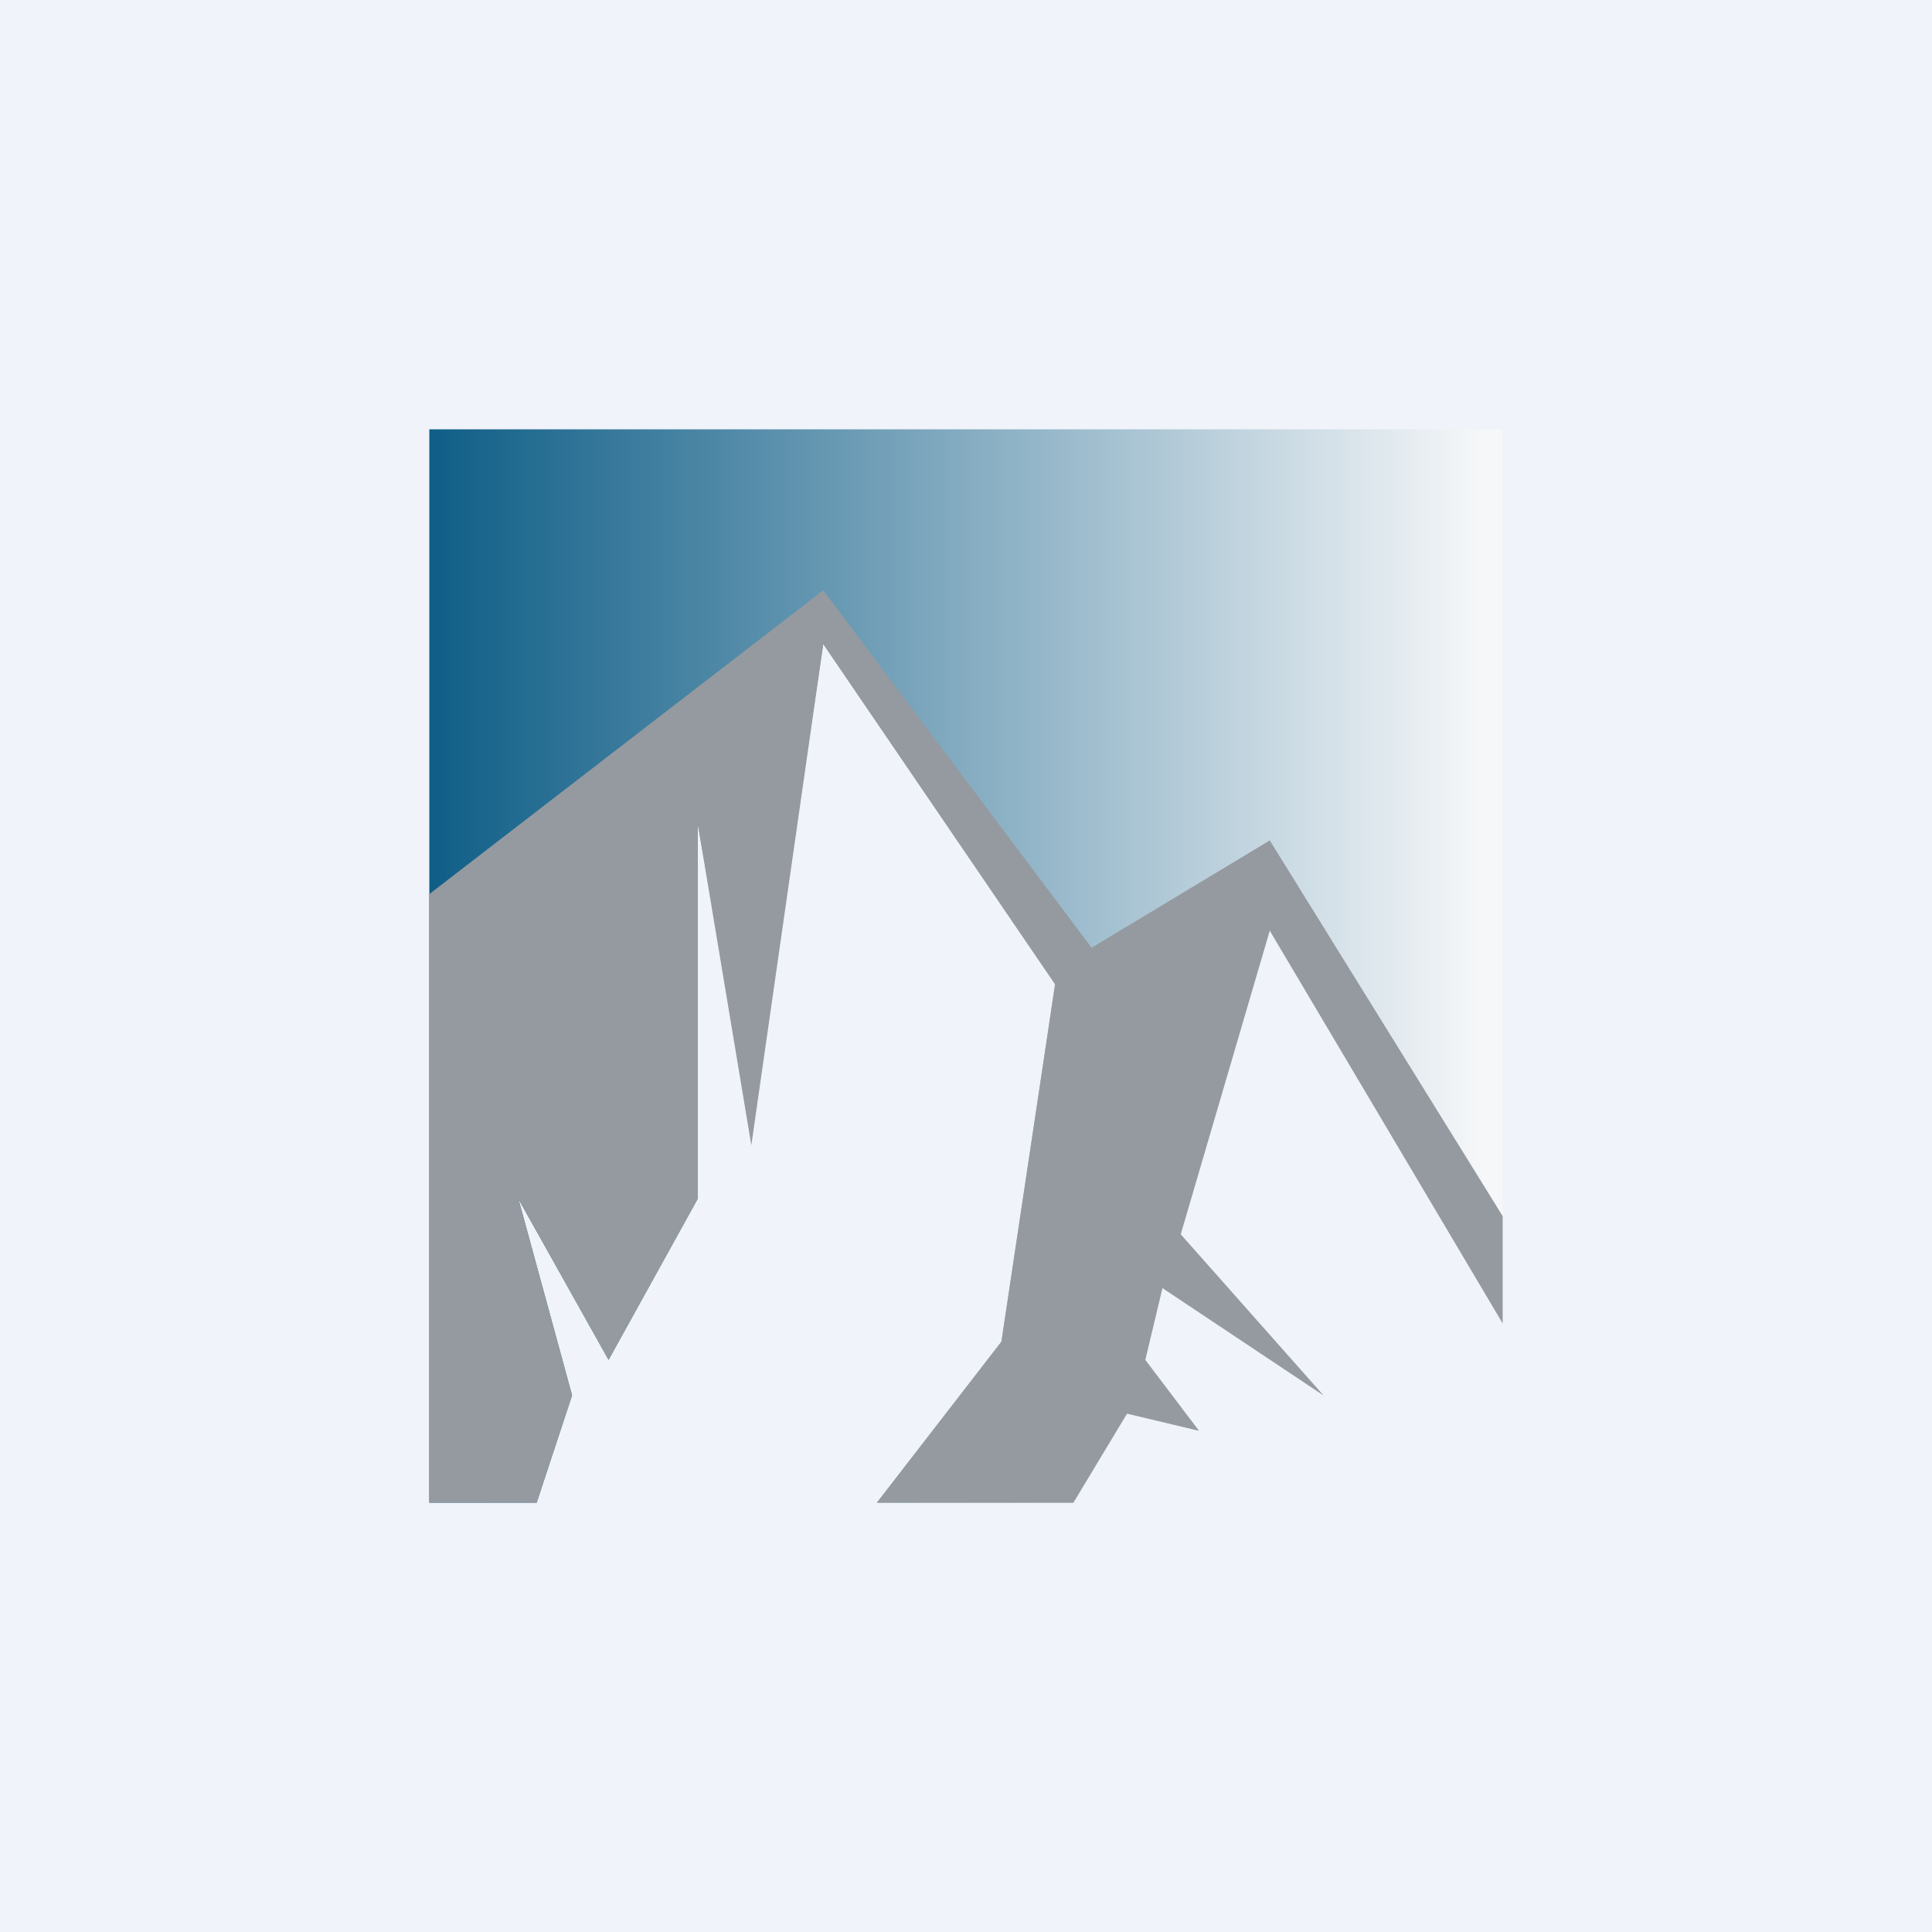
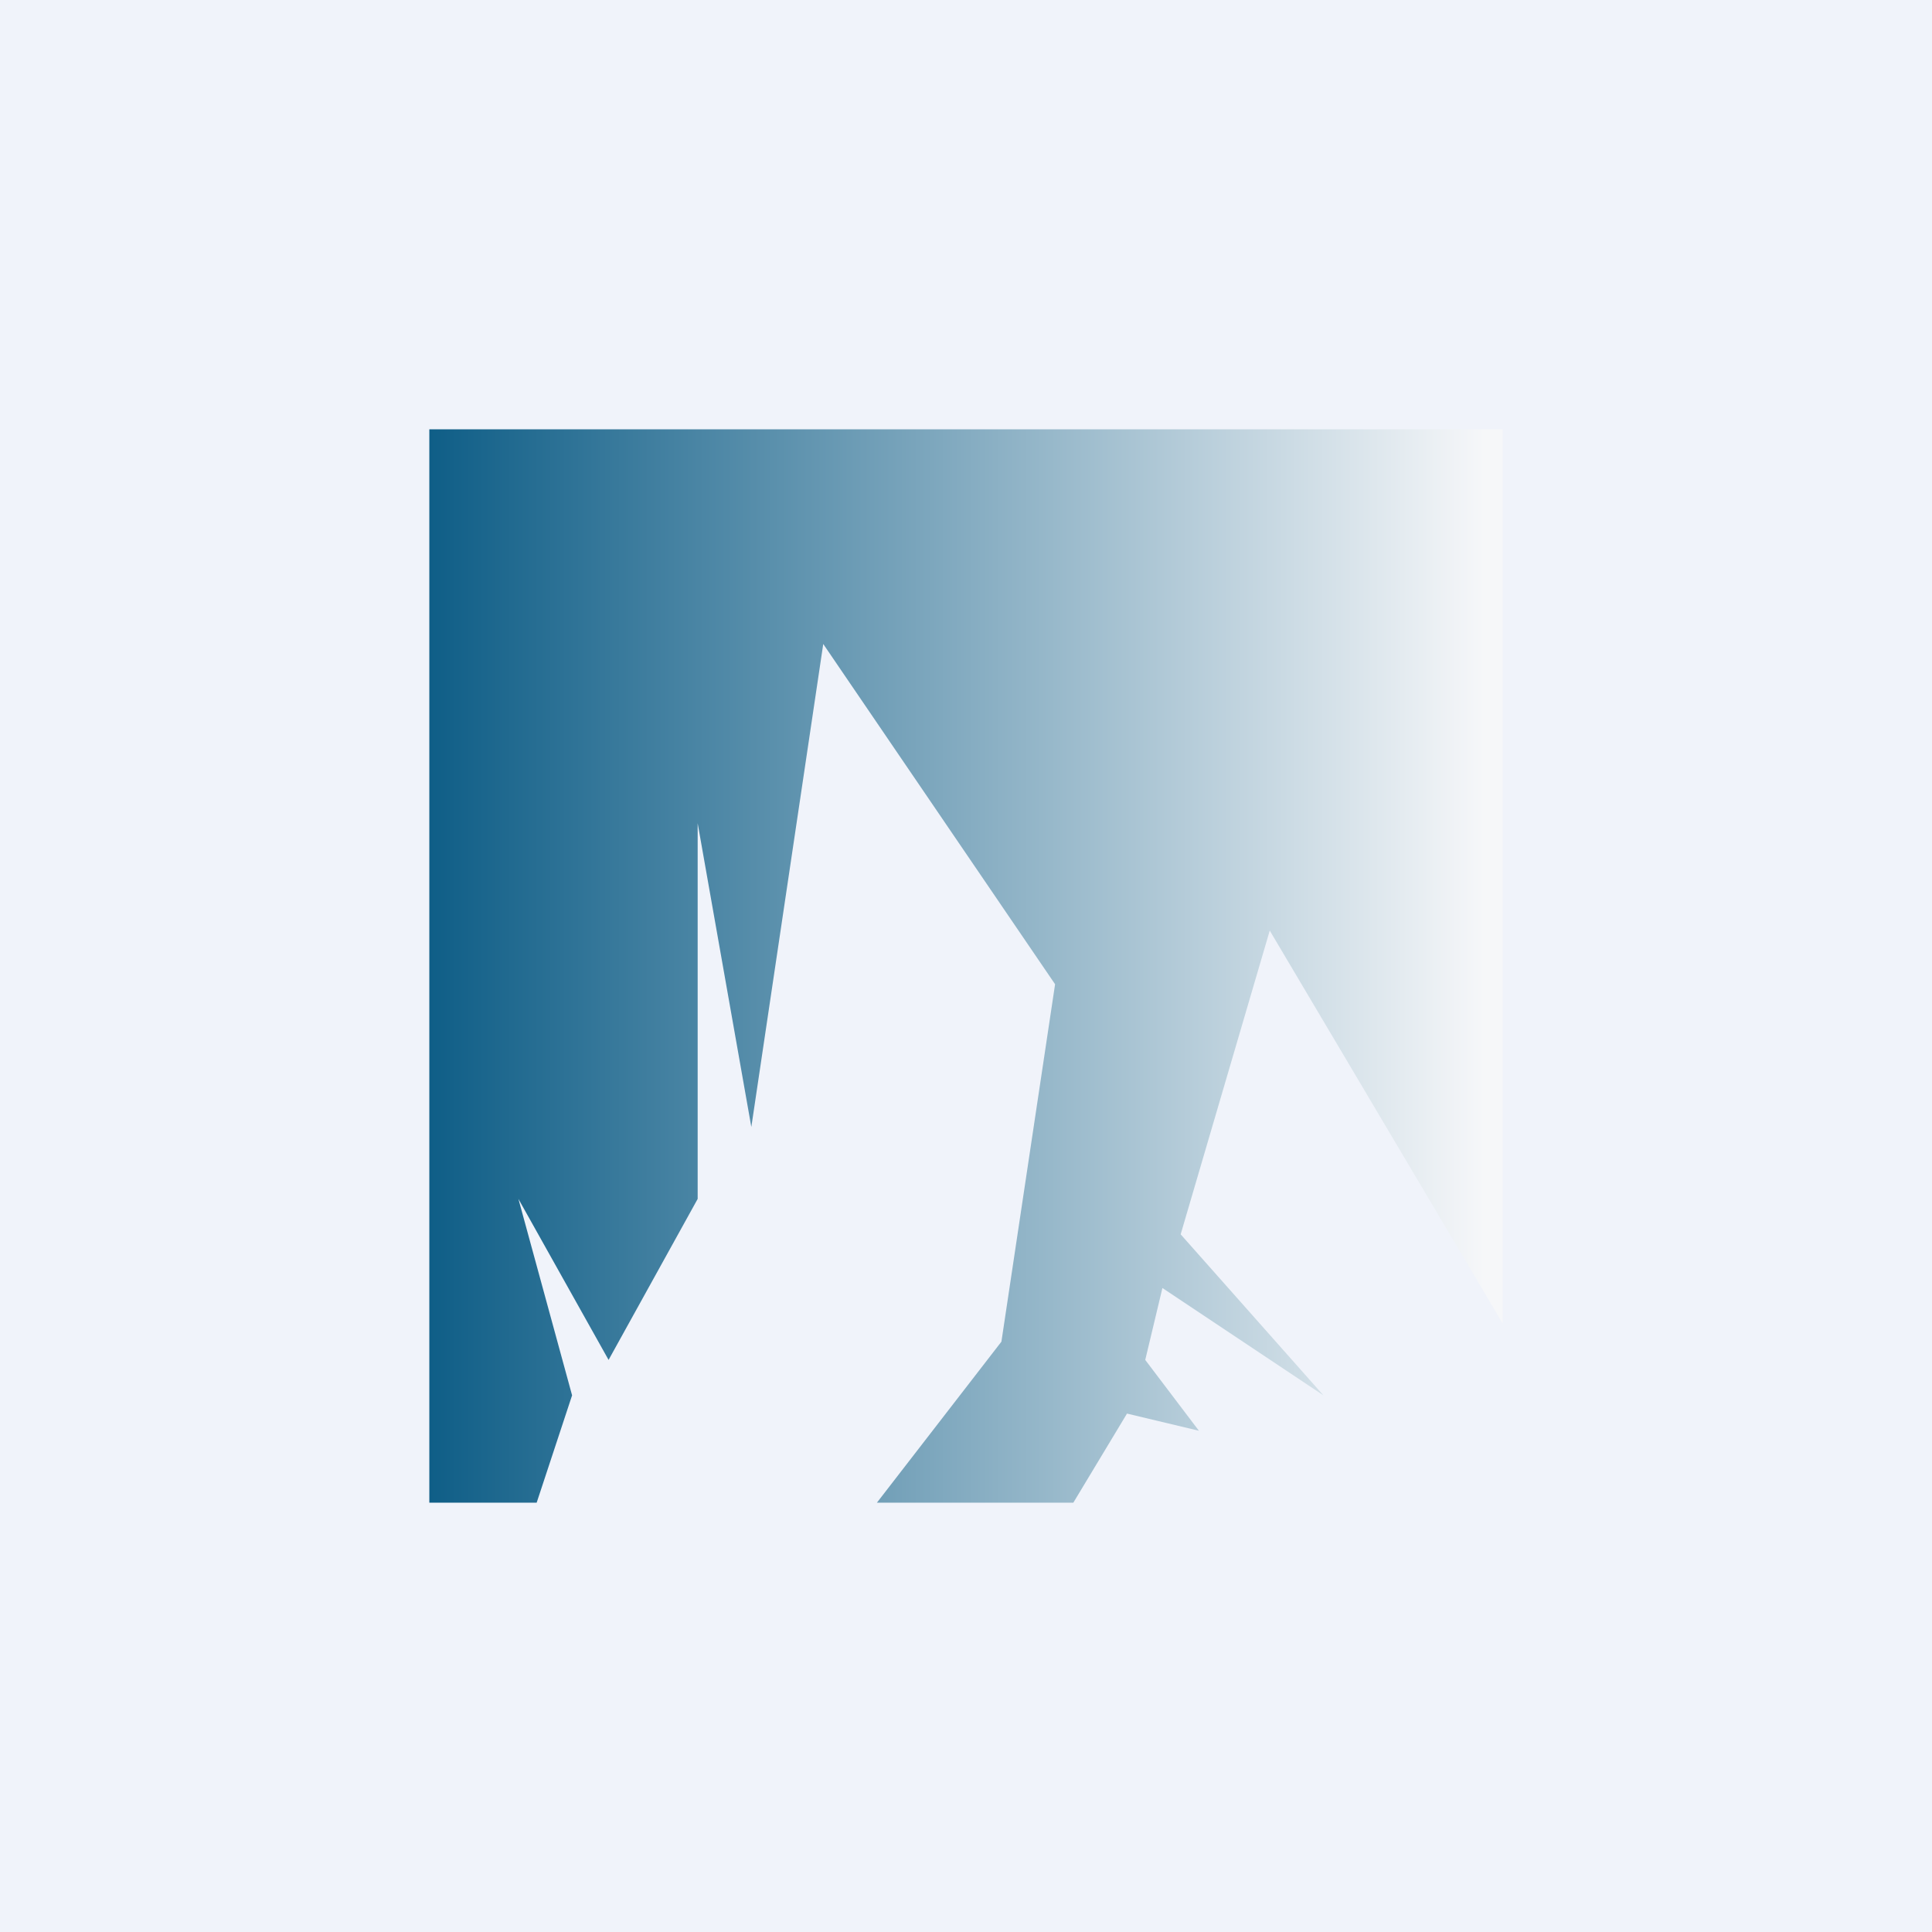
<svg xmlns="http://www.w3.org/2000/svg" width="18" height="18" viewBox="0 0 18 18">
  <path fill="#F0F3FA" d="M0 0h18v18H0z" />
  <path d="M14 4H4v10h1l.33-1-.5-1.83.84 1.5.83-1.5v-3.5L7 10.5 7.67 6l2.16 3.17-.5 3.33L8.17 14H10l.5-.83.67.16-.5-.66.16-.67 1.5 1L11 11.5l.83-2.83L14 12.33V4Z" fill="url(#aetr1enpa)" />
-   <path d="m11.83 7.83 2.17 3.5v1l-2.17-3.66L11 11.5l1.33 1.5-1.5-1-.16.67.5.66-.67-.16-.5.83H8.17l1.16-1.5.5-3.33L7.67 6 7 10.67l-.5-3v3.5l-.83 1.5-.84-1.5.5 1.83L5 14H4V8.33L7.67 5.5l2.5 3.33 1.66-1Z" fill="#959AA0" />
  <defs>
    <linearGradient id="aetr1enpa" x1="4" y1="7.67" x2="13.83" y2="7.67" gradientUnits="userSpaceOnUse">
      <stop stop-color="#0F5E87" />
      <stop offset="1" stop-color="#F6F7F9" />
    </linearGradient>
  </defs>
</svg>